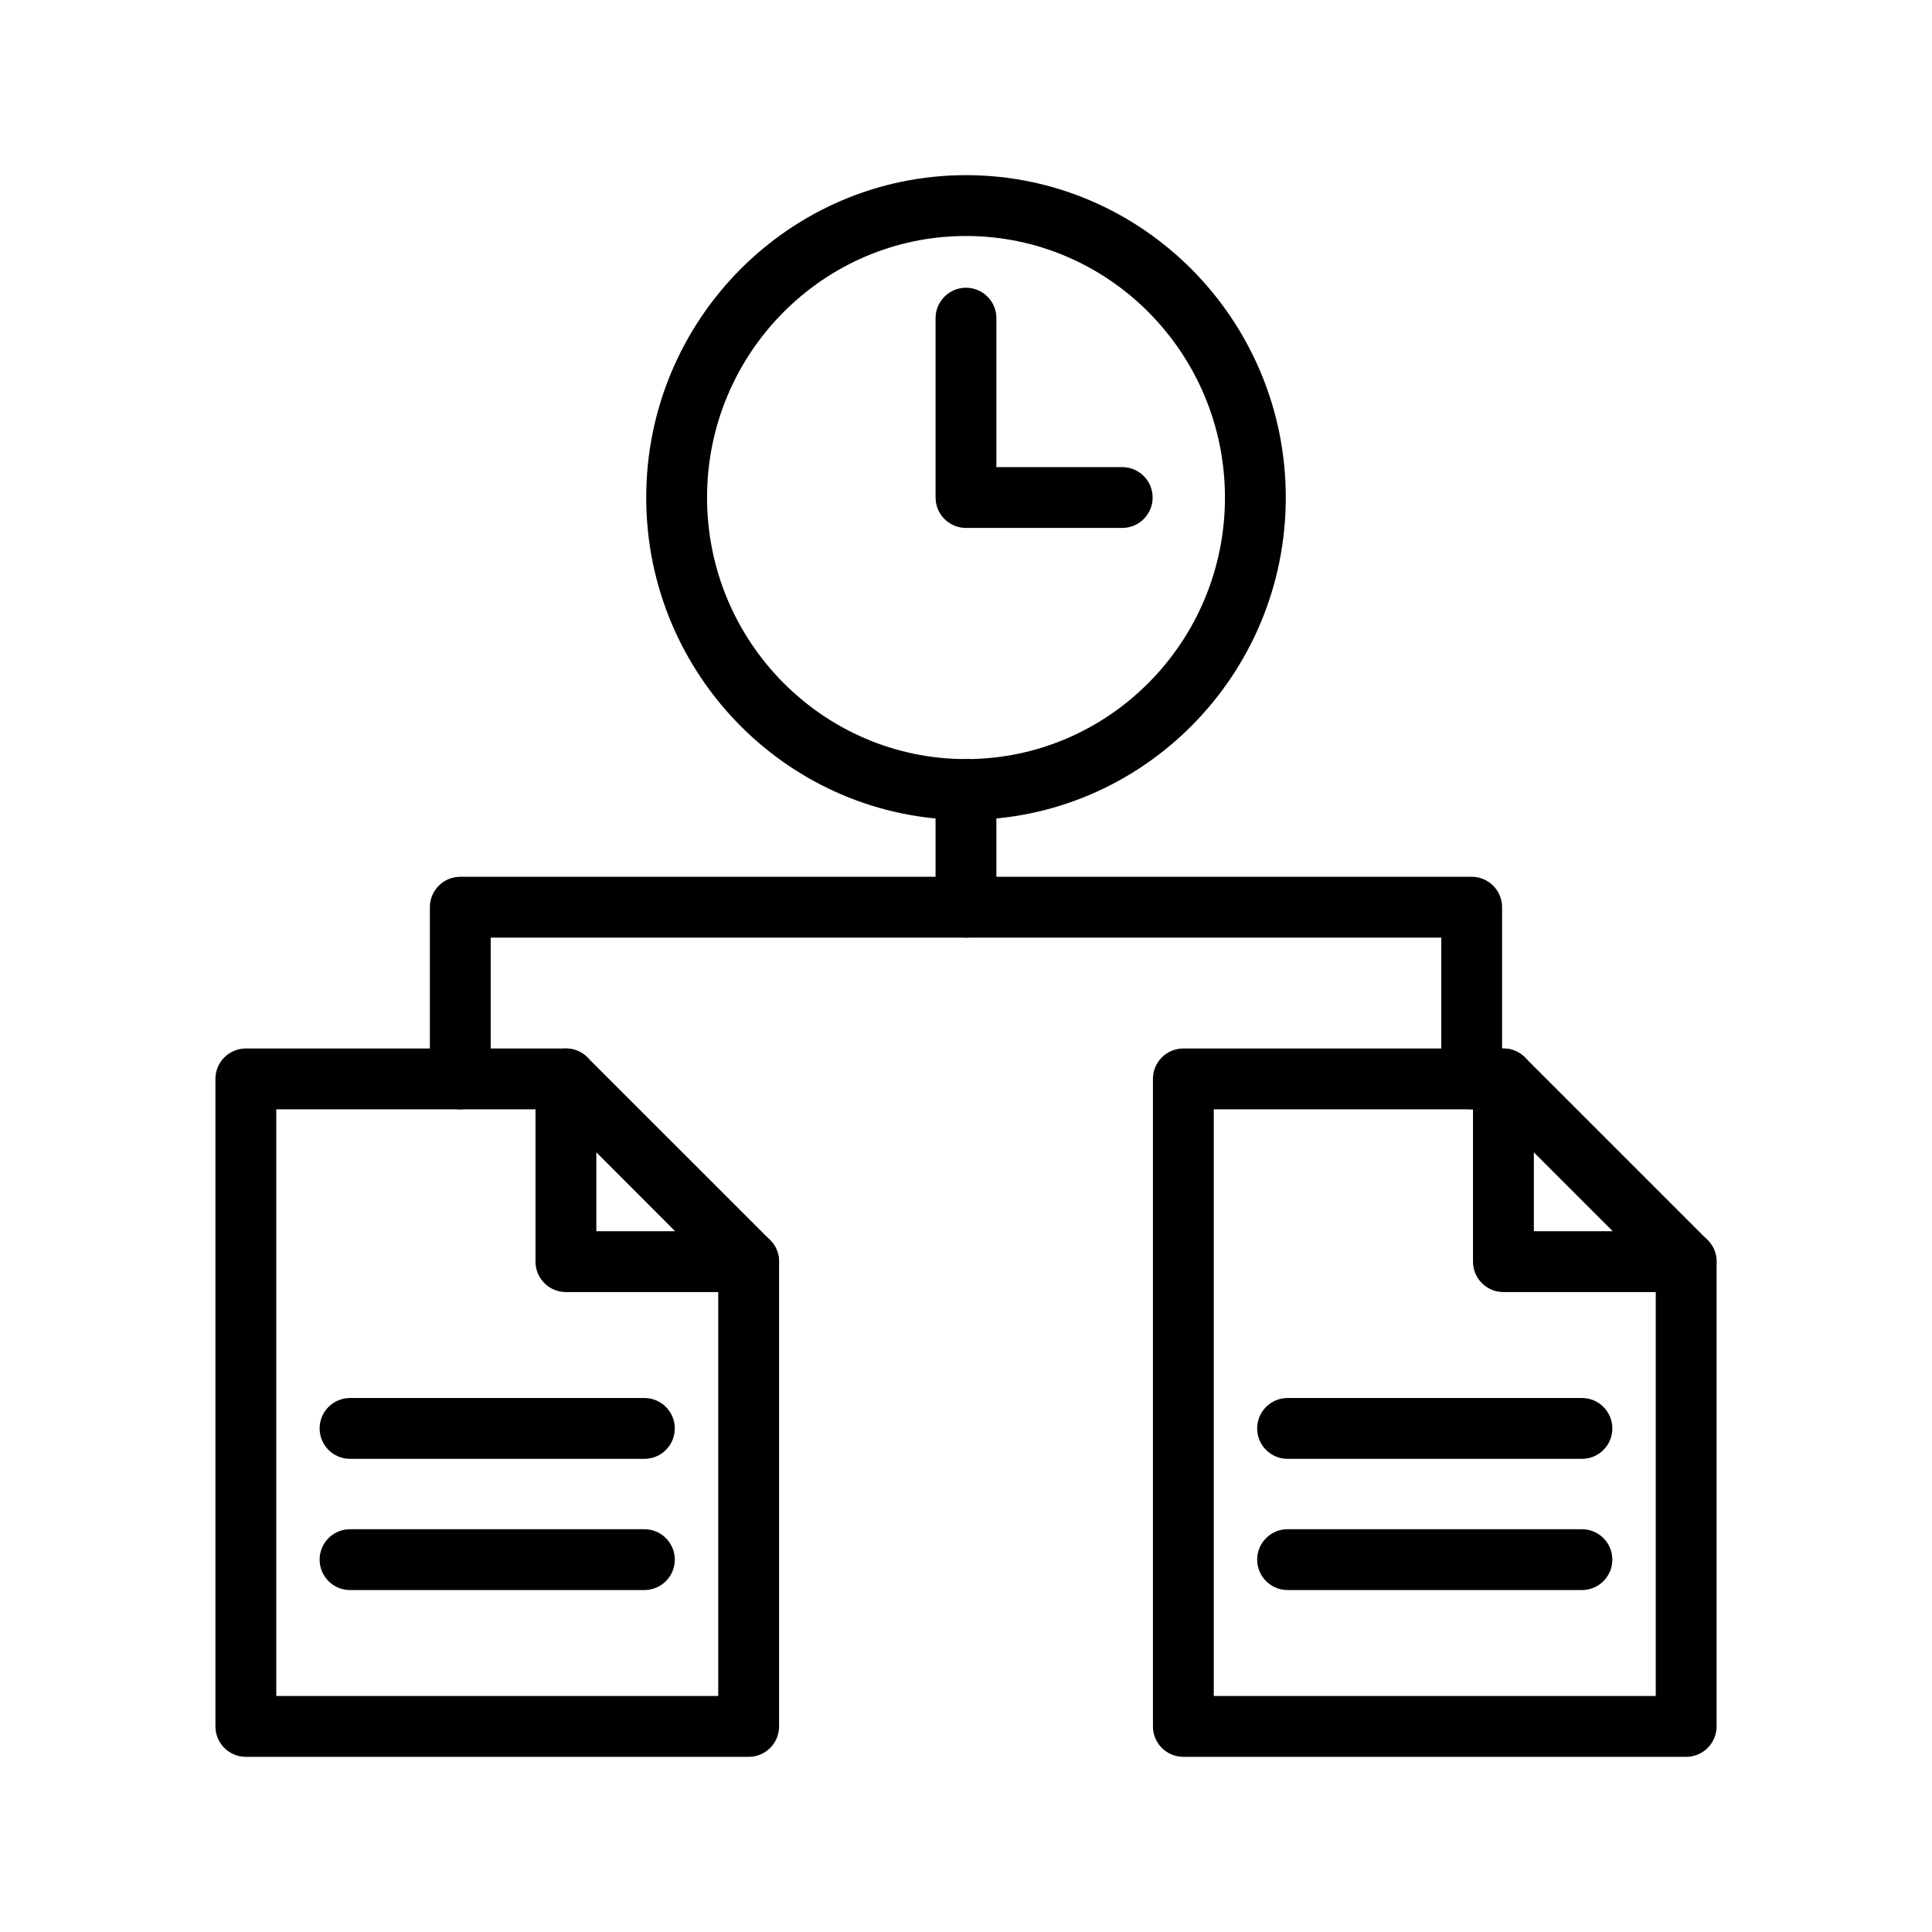
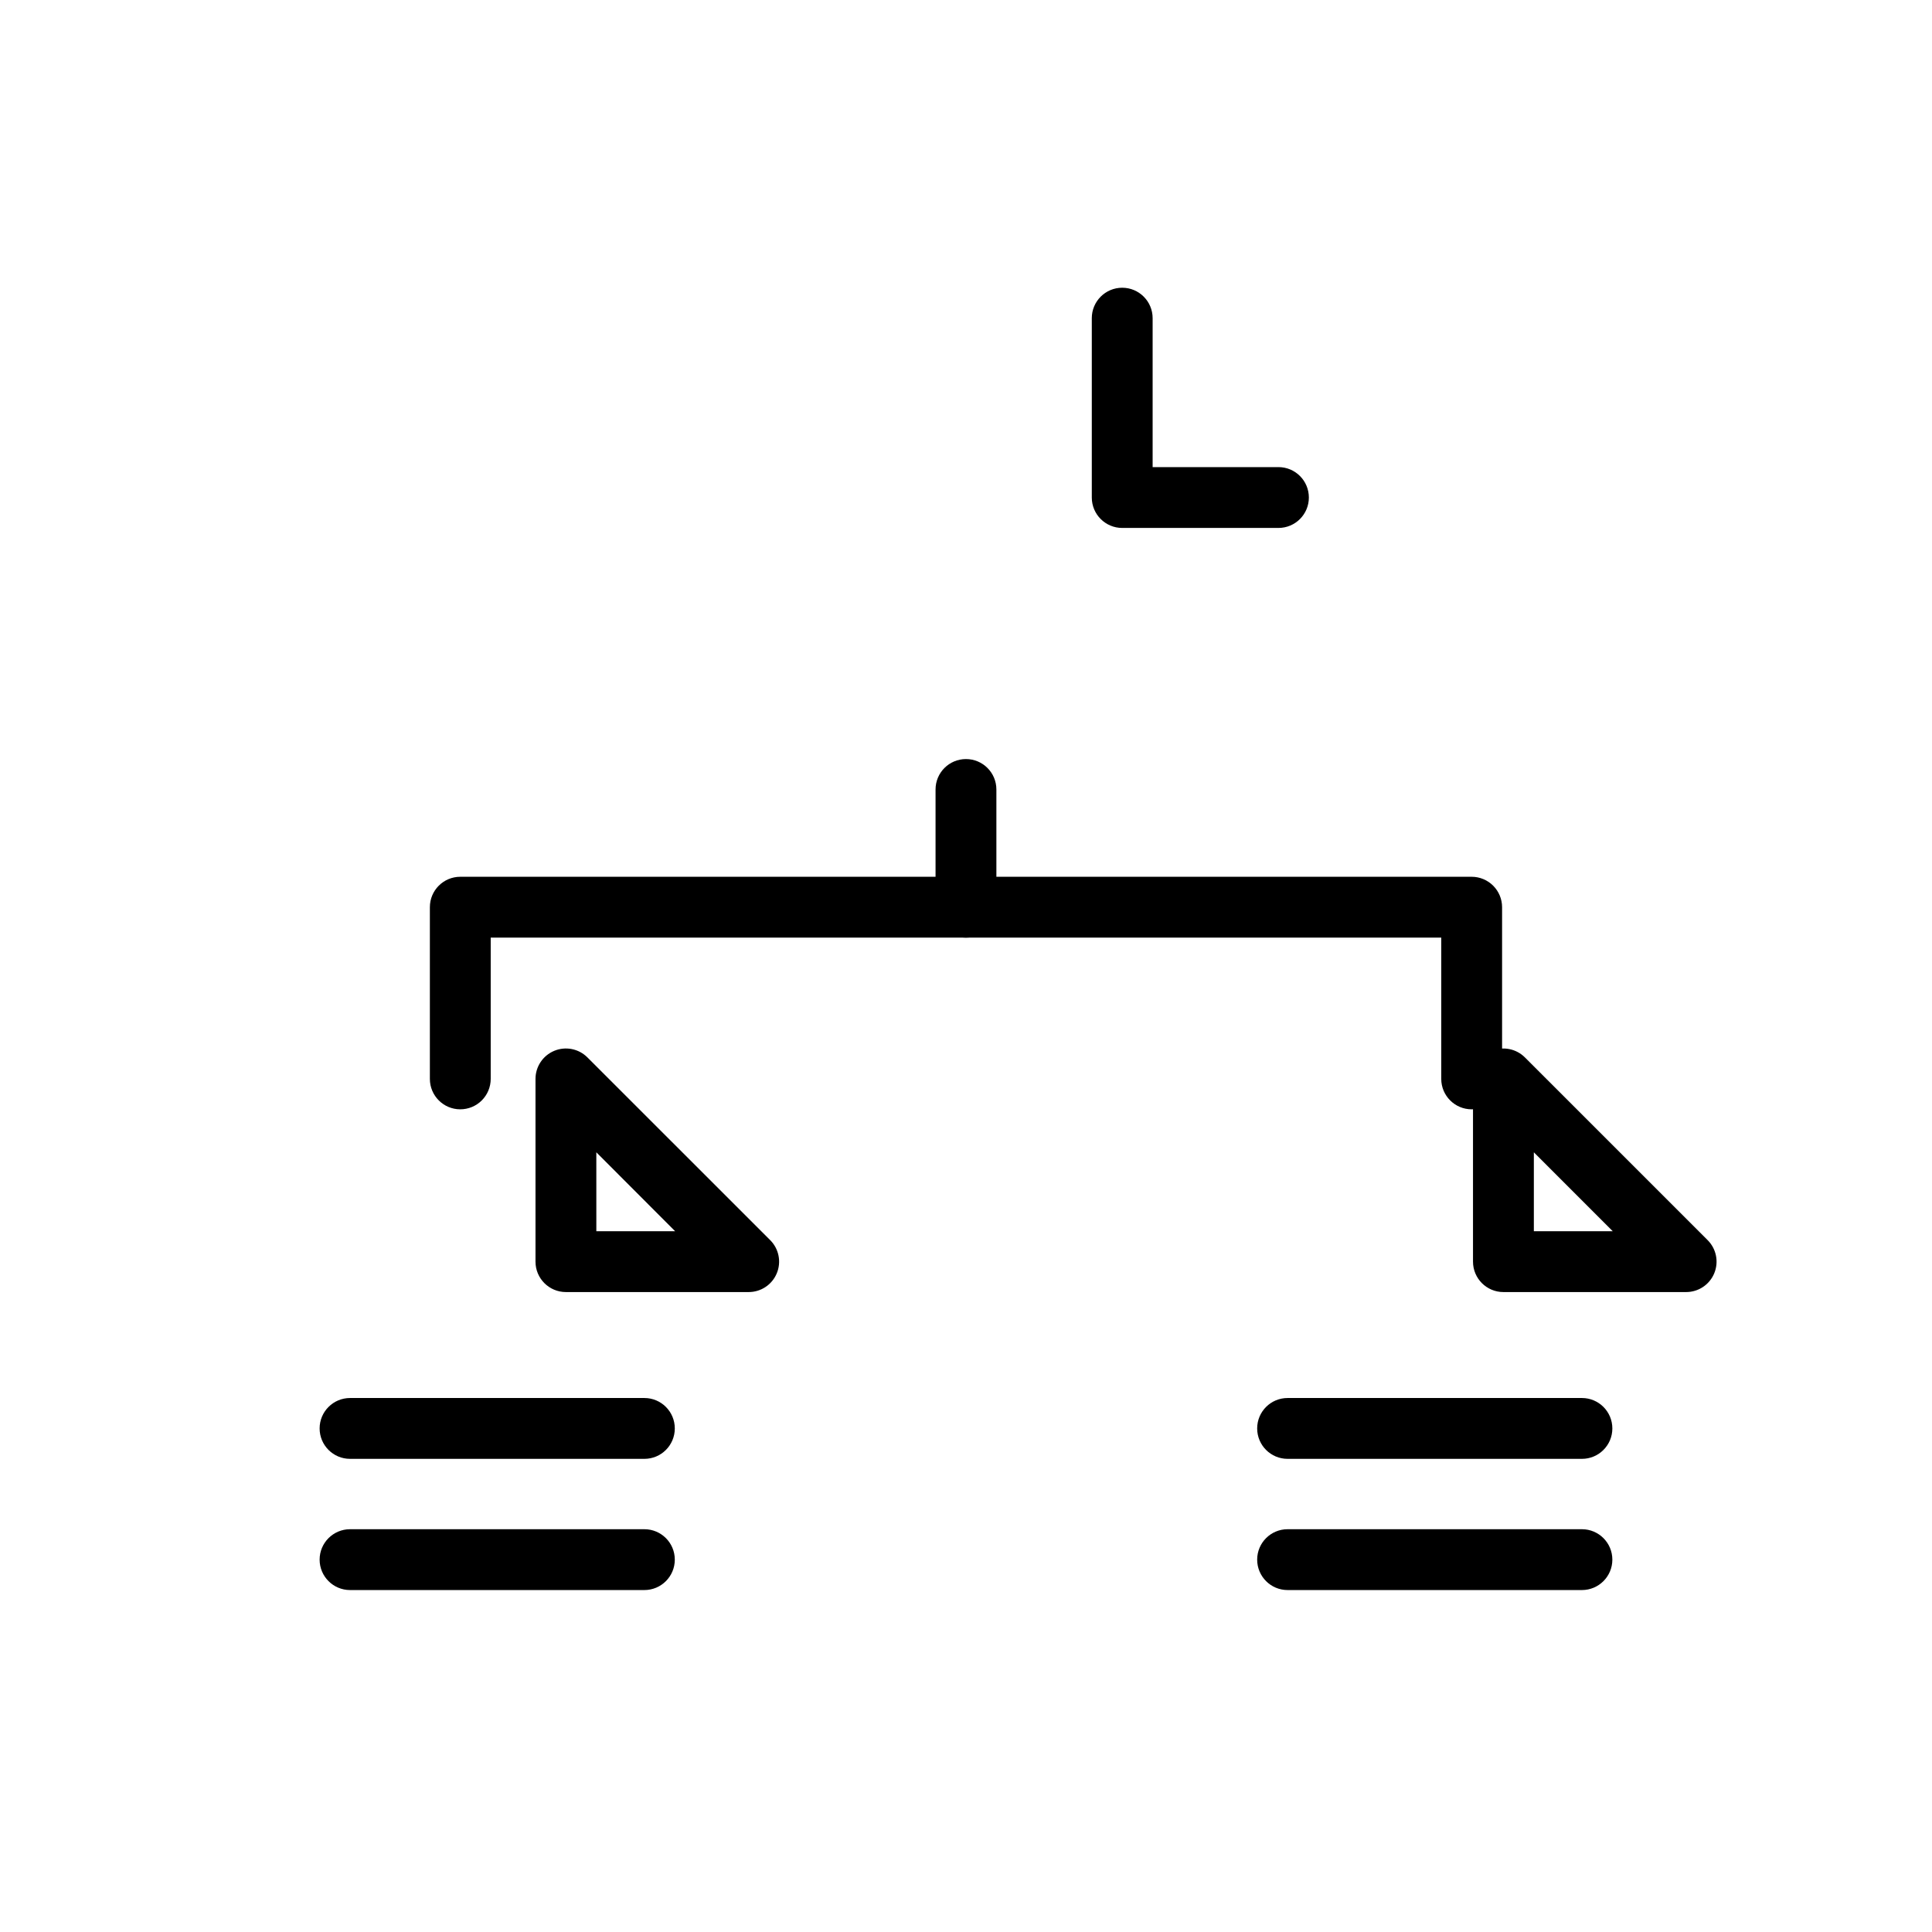
<svg xmlns="http://www.w3.org/2000/svg" fill="#000000" width="800px" height="800px" version="1.1" viewBox="144 144 512 512">
  <g>
-     <path d="m400 361.29c-46.727 0-84.746-38.328-84.746-85.438 0-47.105 38.016-85.434 84.746-85.434 46.727 0 84.746 38.324 84.746 85.438 0 47.109-38.02 85.434-84.746 85.434zm0-154.75c-37.836 0-68.625 31.094-68.625 69.312 0 38.223 30.789 69.316 68.625 69.316s68.625-31.094 68.625-69.312c-0.004-38.223-30.789-69.316-68.625-69.316z" />
-     <path d="m441.4 283.91h-41.402c-4.453 0-8.062-3.609-8.062-8.059v-47.535c0-4.453 3.609-8.062 8.062-8.062 4.449 0 8.059 3.609 8.059 8.062v39.473h33.344c4.453 0 8.059 3.609 8.059 8.062 0 4.449-3.606 8.059-8.059 8.059z" />
-     <path d="m342.4 609.58h-133.25c-4.449 0-8.059-3.609-8.059-8.059v-171.6c0-4.453 3.609-8.062 8.059-8.062h84.828c4.449 0 8.059 3.609 8.059 8.062 0 4.449-3.609 8.059-8.059 8.059h-76.766v155.48h117.13v-115.11c0-4.453 3.609-8.062 8.062-8.062 4.453 0 8.059 3.609 8.059 8.062v123.17c0 2.137-0.848 4.188-2.359 5.699-1.512 1.512-3.562 2.359-5.699 2.359z" />
+     <path d="m441.4 283.91c-4.453 0-8.062-3.609-8.062-8.059v-47.535c0-4.453 3.609-8.062 8.062-8.062 4.449 0 8.059 3.609 8.059 8.062v39.473h33.344c4.453 0 8.059 3.609 8.059 8.062 0 4.449-3.606 8.059-8.059 8.059z" />
    <path d="m342.4 486.41h-48.426c-4.453 0-8.062-3.606-8.062-8.059v-48.426c0-3.262 1.965-6.199 4.977-7.449 3.012-1.246 6.477-0.559 8.781 1.746l48.438 48.426c2.309 2.305 3 5.773 1.75 8.785-1.246 3.016-4.188 4.981-7.449 4.977zm-40.363-16.121h20.879l-20.883-20.918z" />
    <path d="m314.77 530.61h-78.004c-4.453 0-8.062-3.606-8.062-8.059s3.609-8.062 8.062-8.062h78.004c4.453 0 8.059 3.609 8.059 8.062s-3.606 8.059-8.059 8.059z" />
    <path d="m314.77 565.38h-78.004c-4.453 0-8.062-3.609-8.062-8.059 0-4.453 3.609-8.062 8.062-8.062h78.004c4.453 0 8.059 3.609 8.059 8.062 0 4.449-3.606 8.059-8.059 8.059z" />
-     <path d="m590.85 609.58h-133.25c-4.449 0-8.059-3.609-8.059-8.059v-171.6c0-4.453 3.609-8.062 8.059-8.062h84.828c4.453 0 8.062 3.609 8.062 8.062 0 4.449-3.609 8.059-8.062 8.059h-76.766v155.48h117.13v-115.11c0-4.453 3.609-8.062 8.062-8.062 4.453 0 8.062 3.609 8.062 8.062v123.17c0 2.137-0.852 4.188-2.363 5.699-1.512 1.512-3.562 2.359-5.699 2.359z" />
    <path d="m590.85 486.41h-48.426c-4.453 0-8.062-3.606-8.062-8.059v-48.426c0.004-3.258 1.965-6.195 4.973-7.445 3.012-1.246 6.477-0.559 8.781 1.742l48.426 48.426c2.309 2.305 3 5.773 1.75 8.789-1.246 3.012-4.188 4.977-7.453 4.973zm-40.363-16.121h20.906l-20.906-20.918z" />
    <path d="m563.23 530.61h-78.008c-4.449 0-8.059-3.606-8.059-8.059s3.609-8.062 8.059-8.062h78.008c4.449 0 8.059 3.609 8.059 8.062s-3.609 8.059-8.059 8.059z" />
    <path d="m563.23 565.38h-78.008c-4.449 0-8.059-3.609-8.059-8.059 0-4.453 3.609-8.062 8.059-8.062h78.008c4.449 0 8.059 3.609 8.059 8.062 0 4.449-3.609 8.059-8.059 8.059z" />
    <path d="m265.98 437.98c-4.449 0-8.059-3.609-8.059-8.059v-45.504c0-4.453 3.609-8.062 8.059-8.062h125.95v-23.133c0-4.453 3.609-8.062 8.062-8.062 4.449 0 8.059 3.609 8.059 8.062v31.195c0 2.137-0.848 4.188-2.359 5.699-1.512 1.512-3.562 2.359-5.699 2.359h-125.95v37.445c0 2.137-0.852 4.188-2.363 5.699-1.512 1.512-3.559 2.359-5.699 2.359z" />
    <path d="m534.01 437.98c-4.453 0-8.062-3.609-8.062-8.059v-37.445h-125.95c-4.453 0-8.062-3.609-8.062-8.059 0-4.453 3.609-8.062 8.062-8.062h134.01c2.137 0 4.188 0.852 5.699 2.363 1.512 1.512 2.363 3.559 2.363 5.699v45.504c0 2.137-0.852 4.188-2.363 5.699-1.512 1.512-3.562 2.359-5.699 2.359z" />
  </g>
</svg>